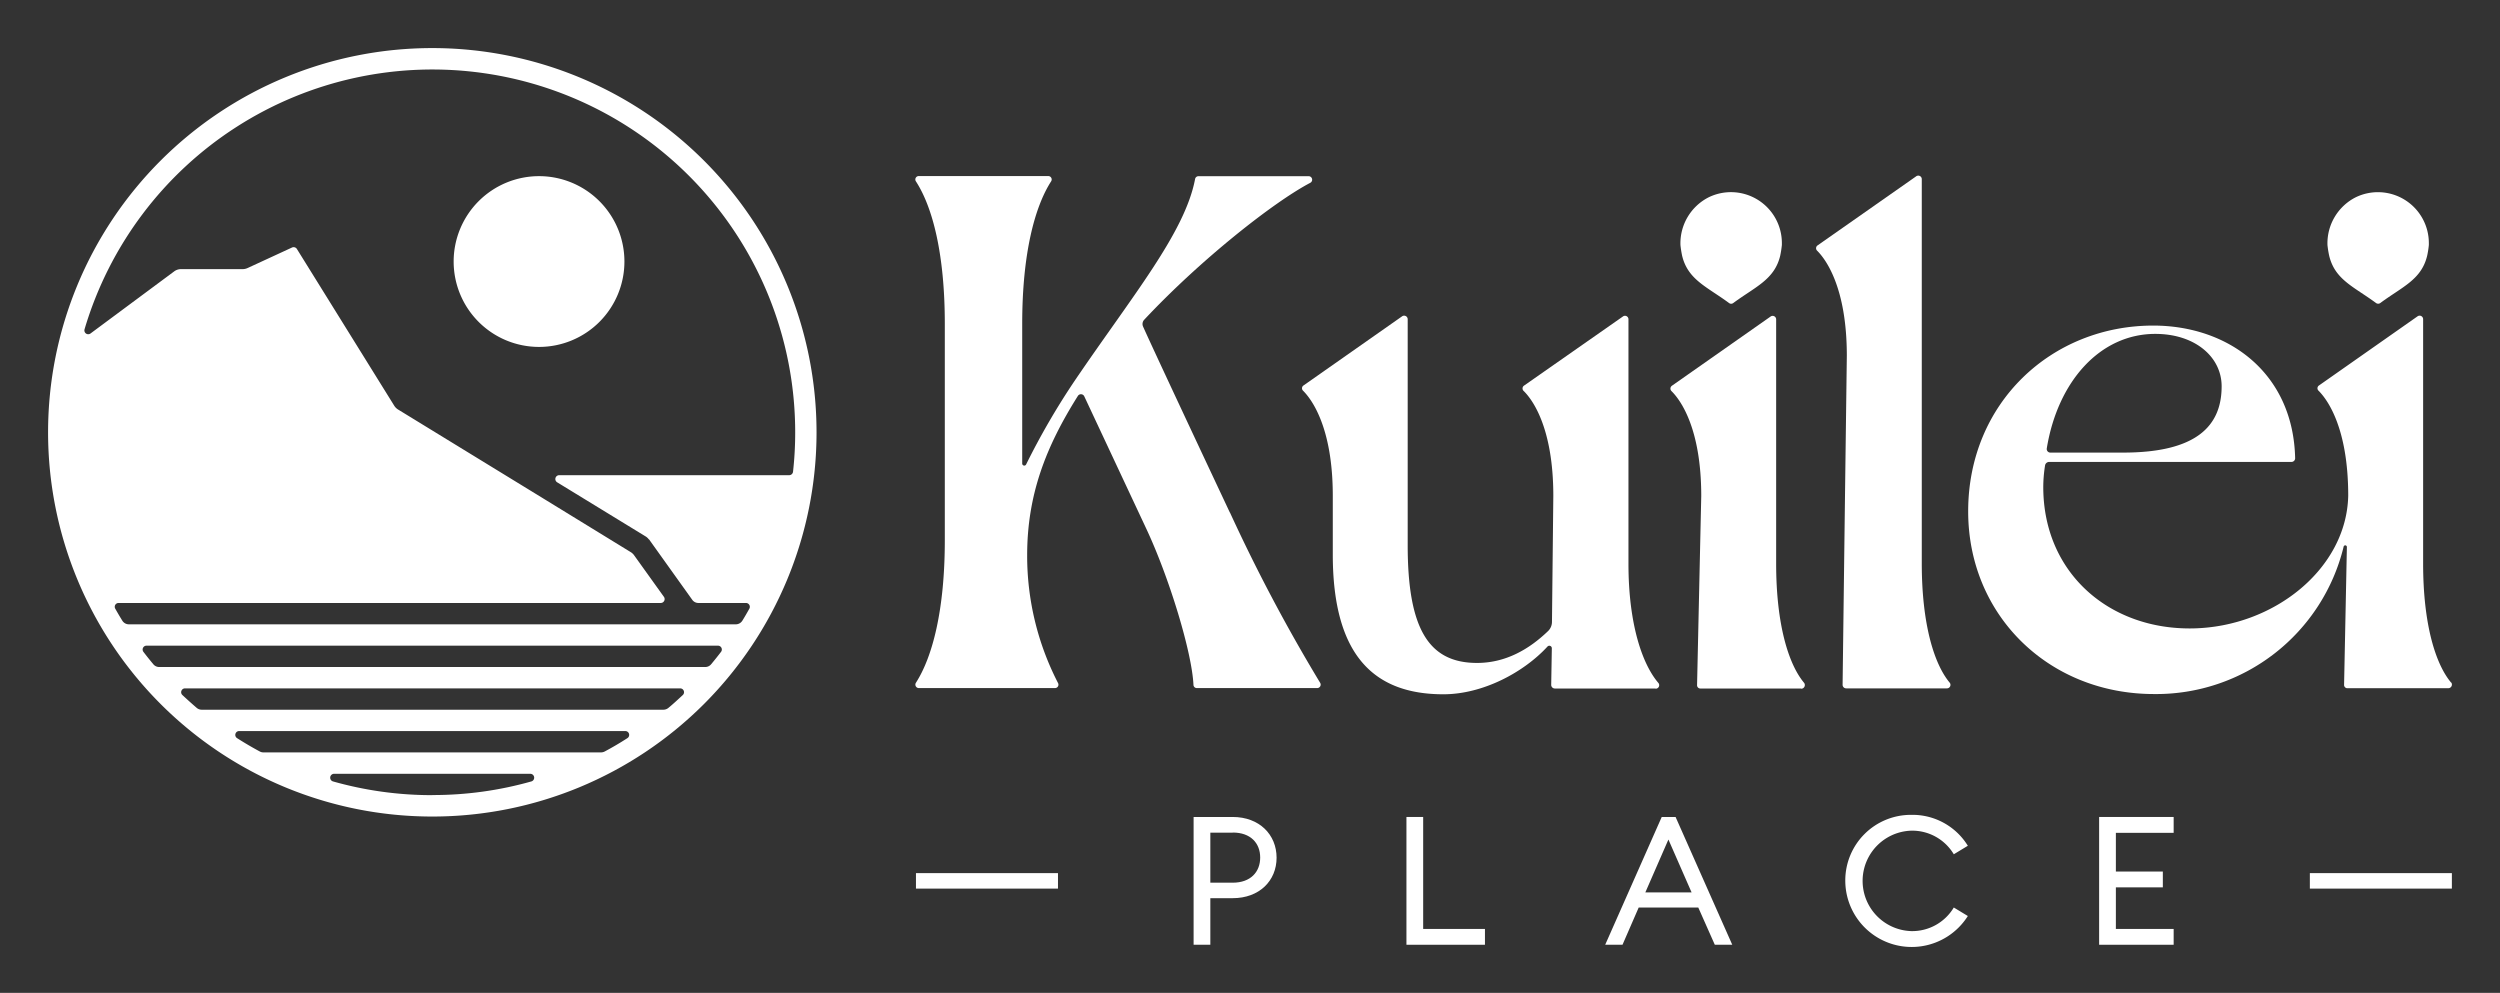
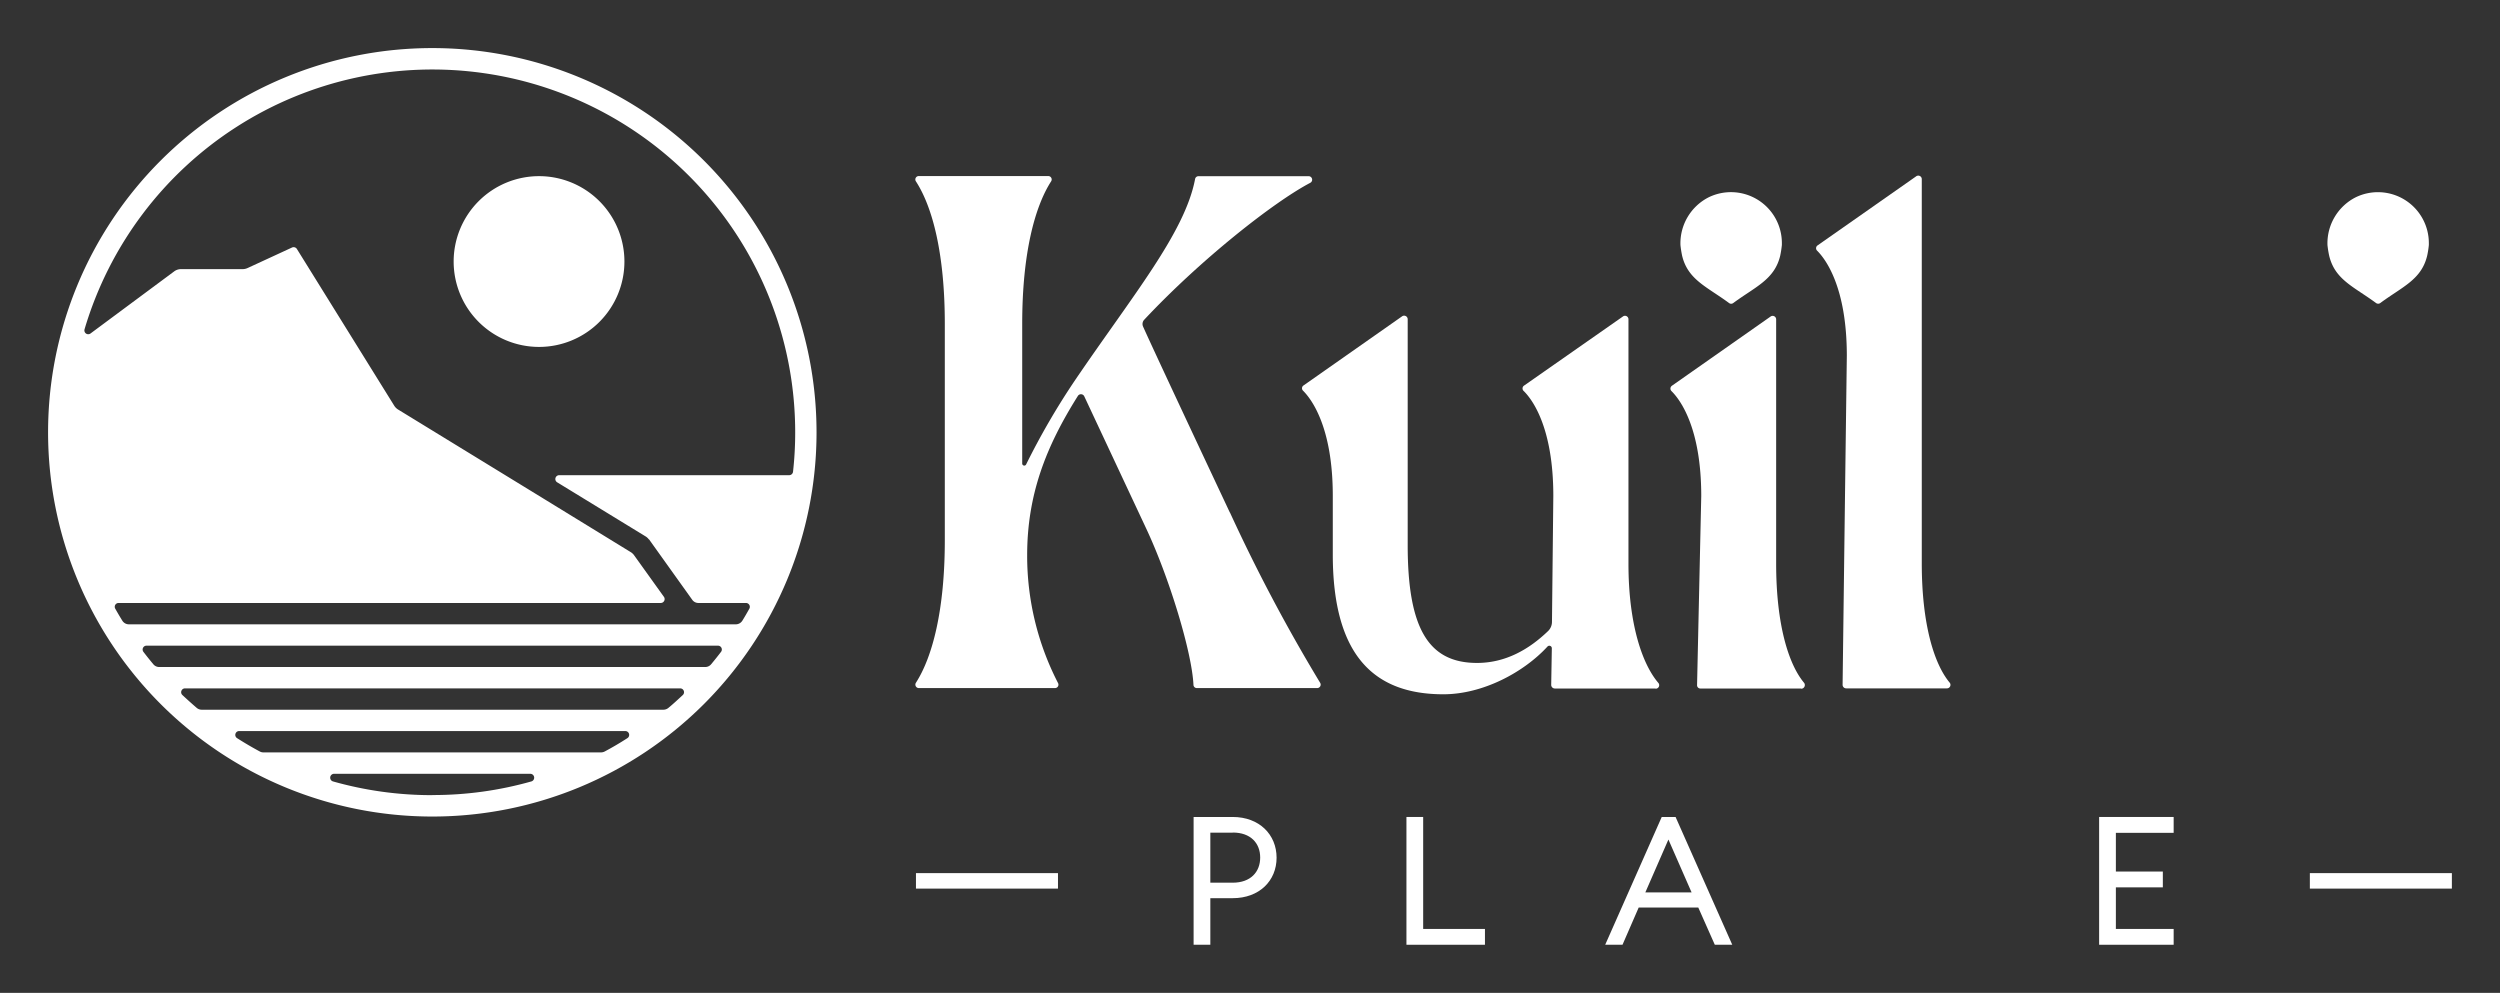
<svg xmlns="http://www.w3.org/2000/svg" id="Layer_1" data-name="Layer 1" viewBox="0 0 520 206.51">
  <rect x="0" y="0" width="520" height="206.51" fill="#333333" stroke="none" />
  <defs>
    <style>.cls-1{fill:none;}.cls-2{fill:#fff;}</style>
  </defs>
  <rect class="cls-1" width="520" height="206.51" />
  <path class="cls-2" d="M175.76,178A17.76,17.76,0,1,1,158,160.27,17.76,17.76,0,0,1,175.76,178" transform="translate(-45.88 -123.63)" />
  <path class="cls-2" d="M135.8,133.63a79.92,79.92,0,1,0,79.92,79.92,79.93,79.93,0,0,0-79.92-79.92m0,155.39a75.45,75.45,0,0,1-20.68-2.86.81.81,0,0,1,.23-1.58h40.86a.81.81,0,0,1,.22,1.58A75.09,75.09,0,0,1,135.8,289m35.09-8.87H100.67a1.58,1.58,0,0,1-.77-.2q-2.4-1.29-4.7-2.76a.8.8,0,0,1,.43-1.48h80.31a.8.8,0,0,1,.43,1.48q-2.31,1.49-4.71,2.77a1.72,1.72,0,0,1-.77.19m12.92-8.88h-96a1.61,1.61,0,0,1-1-.37c-1-.86-2-1.76-3-2.69a.8.8,0,0,1,.55-1.38h103a.8.8,0,0,1,.55,1.38c-1,.92-1.94,1.81-3,2.68a1.66,1.66,0,0,1-1,.38m8.76-8.88H79a1.59,1.59,0,0,1-1.23-.58c-.71-.85-1.4-1.71-2.07-2.59a.8.8,0,0,1,.65-1.27H195.22a.8.8,0,0,1,.65,1.27c-.67.88-1.36,1.74-2.07,2.59a1.59,1.59,0,0,1-1.23.58m-11.71-26.58,9,12.59a1.57,1.57,0,0,0,1.29.67h9.89a.8.8,0,0,1,.71,1.18c-.47.84-.95,1.68-1.46,2.5a1.61,1.61,0,0,1-1.37.76H72.69a1.6,1.6,0,0,1-1.36-.75c-.52-.83-1-1.66-1.48-2.51a.79.79,0,0,1,.7-1.18H183.33a.81.81,0,0,0,.65-1.27l-6.21-8.66a2.42,2.42,0,0,0-.7-.65l-20-12.27-28.39-17.39a2.45,2.45,0,0,1-.79-.78l-20.26-32.62a.8.8,0,0,0-1-.3l-9.27,4.28a2.51,2.51,0,0,1-1,.22H83.53a2.35,2.35,0,0,0-1.42.47L64.7,193a.8.8,0,0,1-1.24-.86,75.46,75.46,0,0,1,147.82,21.45,73.75,73.75,0,0,1-.45,8.17.81.81,0,0,1-.8.71H162.19a.8.8,0,0,0-.42,1.48l18.39,11.25a2.42,2.42,0,0,1,.7.65" transform="translate(-45.88 -123.63)" />
  <rect class="cls-2" x="190.52" y="181.61" width="29.54" height="3.22" />
  <rect class="cls-2" x="480.45" y="181.61" width="29.54" height="3.22" />
  <path class="cls-2" d="M302.28,310.45h-4.65v9.69h-3.48V293.56h8.13c5.54,0,9.13,3.67,9.13,8.47s-3.59,8.42-9.13,8.42m0-13.63h-4.65v10.41h4.65C306,307.23,308,305,308,302s-2-5.2-5.69-5.2" transform="translate(-45.88 -123.63)" />
  <polygon class="cls-2" points="292.54 169.93 296.02 169.93 296.02 193.22 308.87 193.22 308.87 196.51 292.54 196.51 292.54 169.93" />
  <path class="cls-2" d="M391.52,293.56h2.88l11.79,26.58h-3.63l-3.44-7.75H386.73l-3.37,7.75h-3.6Zm-3.41,15.69h9.62l-4.82-11Z" transform="translate(-45.88 -123.63)" />
-   <path class="cls-2" d="M429.7,306.85a13.64,13.64,0,0,1,13.73-13.73,13.51,13.51,0,0,1,11.76,6.43l-2.92,1.77a10.07,10.07,0,0,0-8.84-4.91,10.45,10.45,0,0,0,0,20.89,10.07,10.07,0,0,0,8.84-4.91l2.92,1.77a13.81,13.81,0,0,1-25.49-7.31" transform="translate(-45.88 -123.63)" />
  <polygon class="cls-2" points="436.62 169.93 452.12 169.93 452.12 173.23 440.1 173.23 440.1 181.28 449.87 181.28 449.87 184.57 440.1 184.57 440.1 193.22 452.12 193.22 452.12 196.51 436.62 196.51 436.62 169.93" />
  <path class="cls-2" d="M405.52,186.66a.72.72,0,0,0,.88,0c4.61-3.4,8.56-4.85,9.76-9.83a20.71,20.71,0,0,0,.35-2.25v-.44a10.59,10.59,0,0,0-15.19-9.49,10.73,10.73,0,0,0-5.91,9.83v.1a22.23,22.23,0,0,0,.35,2.24c1.2,5,5.15,6.44,9.76,9.84" transform="translate(-45.88 -123.63)" />
  <path class="cls-2" d="M540.1,186.66a.75.75,0,0,0,.88,0c4.6-3.4,8.56-4.85,9.75-9.84a18.36,18.36,0,0,0,.35-2.24v-.44a10.59,10.59,0,0,0-15.18-9.49,10.73,10.73,0,0,0-5.91,9.83v.1a20.3,20.3,0,0,0,.36,2.24c1.19,5,5.14,6.44,9.75,9.84" transform="translate(-45.88 -123.63)" />
  <path class="cls-2" d="M301.71,230.28s-15.57-33.1-18.07-38.72a1.3,1.3,0,0,1,.25-1.44c11.8-12.59,27-24.51,34.5-28.45a.73.73,0,0,0-.34-1.39H295.16a.71.71,0,0,0-.7.58c-2.12,11.22-13.15,24.42-25.13,42.09a150.94,150.94,0,0,0-10,17.25.43.43,0,0,1-.83-.18V191c0-14.52,2.57-24.27,6-29.63a.71.71,0,0,0-.6-1.12H237a.71.71,0,0,0-.6,1.12c3.47,5.36,6,15.11,6,29.63v45c0,14.52-2.57,24.28-6,29.63a.72.72,0,0,0,.61,1.12H265.3a.71.71,0,0,0,.65-1.05,57.72,57.72,0,0,1-6.42-26.58c0-12.74,4-22.73,10.55-33.14a.76.76,0,0,1,1.32.07l12.78,27.28c4.89,10.34,9.63,26,9.94,32.75a.69.69,0,0,0,.72.67h25a.72.72,0,0,0,.63-1.1,354.56,354.56,0,0,1-18.77-35.44" transform="translate(-45.88 -123.63)" />
  <path class="cls-2" d="M445.61,226.75v14.07c0,12.75,2.61,21,5.82,24.82a.73.73,0,0,1-.6,1.17H429.89a.74.74,0,0,1-.75-.76l.5-39.3.38-29.12c0-14.37-4.48-20.17-6.18-21.86a.71.71,0,0,1,.1-1.1l20.51-14.37a.73.73,0,0,1,1.16.6v65.85Z" transform="translate(-45.88 -123.63)" />
  <path class="cls-2" d="M390.24,266.84l-20.93,0a.76.76,0,0,1-.78-.73l.13-7.64a.52.52,0,0,0-.9-.36c-4.92,5.35-13.42,9.93-21.66,9.93-14.37,0-23-8-23-29.08V226.75c0-14.37-4.49-20.16-6.18-21.85a.7.7,0,0,1,.1-1.1l20.5-14.38a.74.74,0,0,1,1.16.6v47c0,17.36,4.34,24.5,14.42,24.5,6,0,10.89-2.88,14.8-6.65a2.68,2.68,0,0,0,.79-1.87l.28-26.21c0-14.39-4.46-20.18-6.19-21.86a.71.71,0,0,1,.11-1.1l20.57-14.38a.72.72,0,0,1,1.14.59v50.84c0,12.75,2.95,21,6.23,24.81a.73.73,0,0,1-.59,1.19" transform="translate(-45.88 -123.63)" />
  <path class="cls-2" d="M420.53,266.84l-20.93,0a.68.68,0,0,1-.73-.72l.87-39.32c0-14.37-4.49-20.16-6.22-21.85a.73.73,0,0,1,.14-1.1l20.5-14.38a.73.73,0,0,1,1.16.58v50.84c0,12.68,2.6,20.93,5.79,24.74a.77.77,0,0,1-.58,1.26" transform="translate(-45.88 -123.63)" />
-   <path class="cls-2" d="M555.73,265.63c-3.23-3.81-5.84-12.06-5.84-24.79V190a.73.73,0,0,0-1.15-.58l-20.5,14.38a.69.69,0,0,0-.1,1.1c1.69,1.69,6.17,7.48,6.17,21.85h0c-.34,15.2-15.49,27.31-32.37,27.59-17.36.29-31.06-11.57-31.06-29.42a28.86,28.86,0,0,1,.37-4.46.87.87,0,0,1,.86-.75H522.5a.76.76,0,0,0,.77-.77c-.39-17.75-13.89-27.59-29.52-27.59-21.13,0-38.49,16.06-38.49,38.64,0,21.65,16.79,38,38.64,38a40.12,40.12,0,0,0,39.45-30.63.34.34,0,1,1,.68.09l-.58,28.61a.68.68,0,0,0,.72.72l20.93,0a.76.76,0,0,0,.63-1.21m-61.55-72.49c8.3,0,13.8,4.82,13.8,10.9,0,8.24-5.21,13.79-20.5,13.79H472.33a.75.75,0,0,1-.72-.87c2.27-13.94,11.09-23.82,22.57-23.82" transform="translate(-45.88 -123.63)" />
  <rect class="cls-1" width="520" height="206.51" />
</svg>